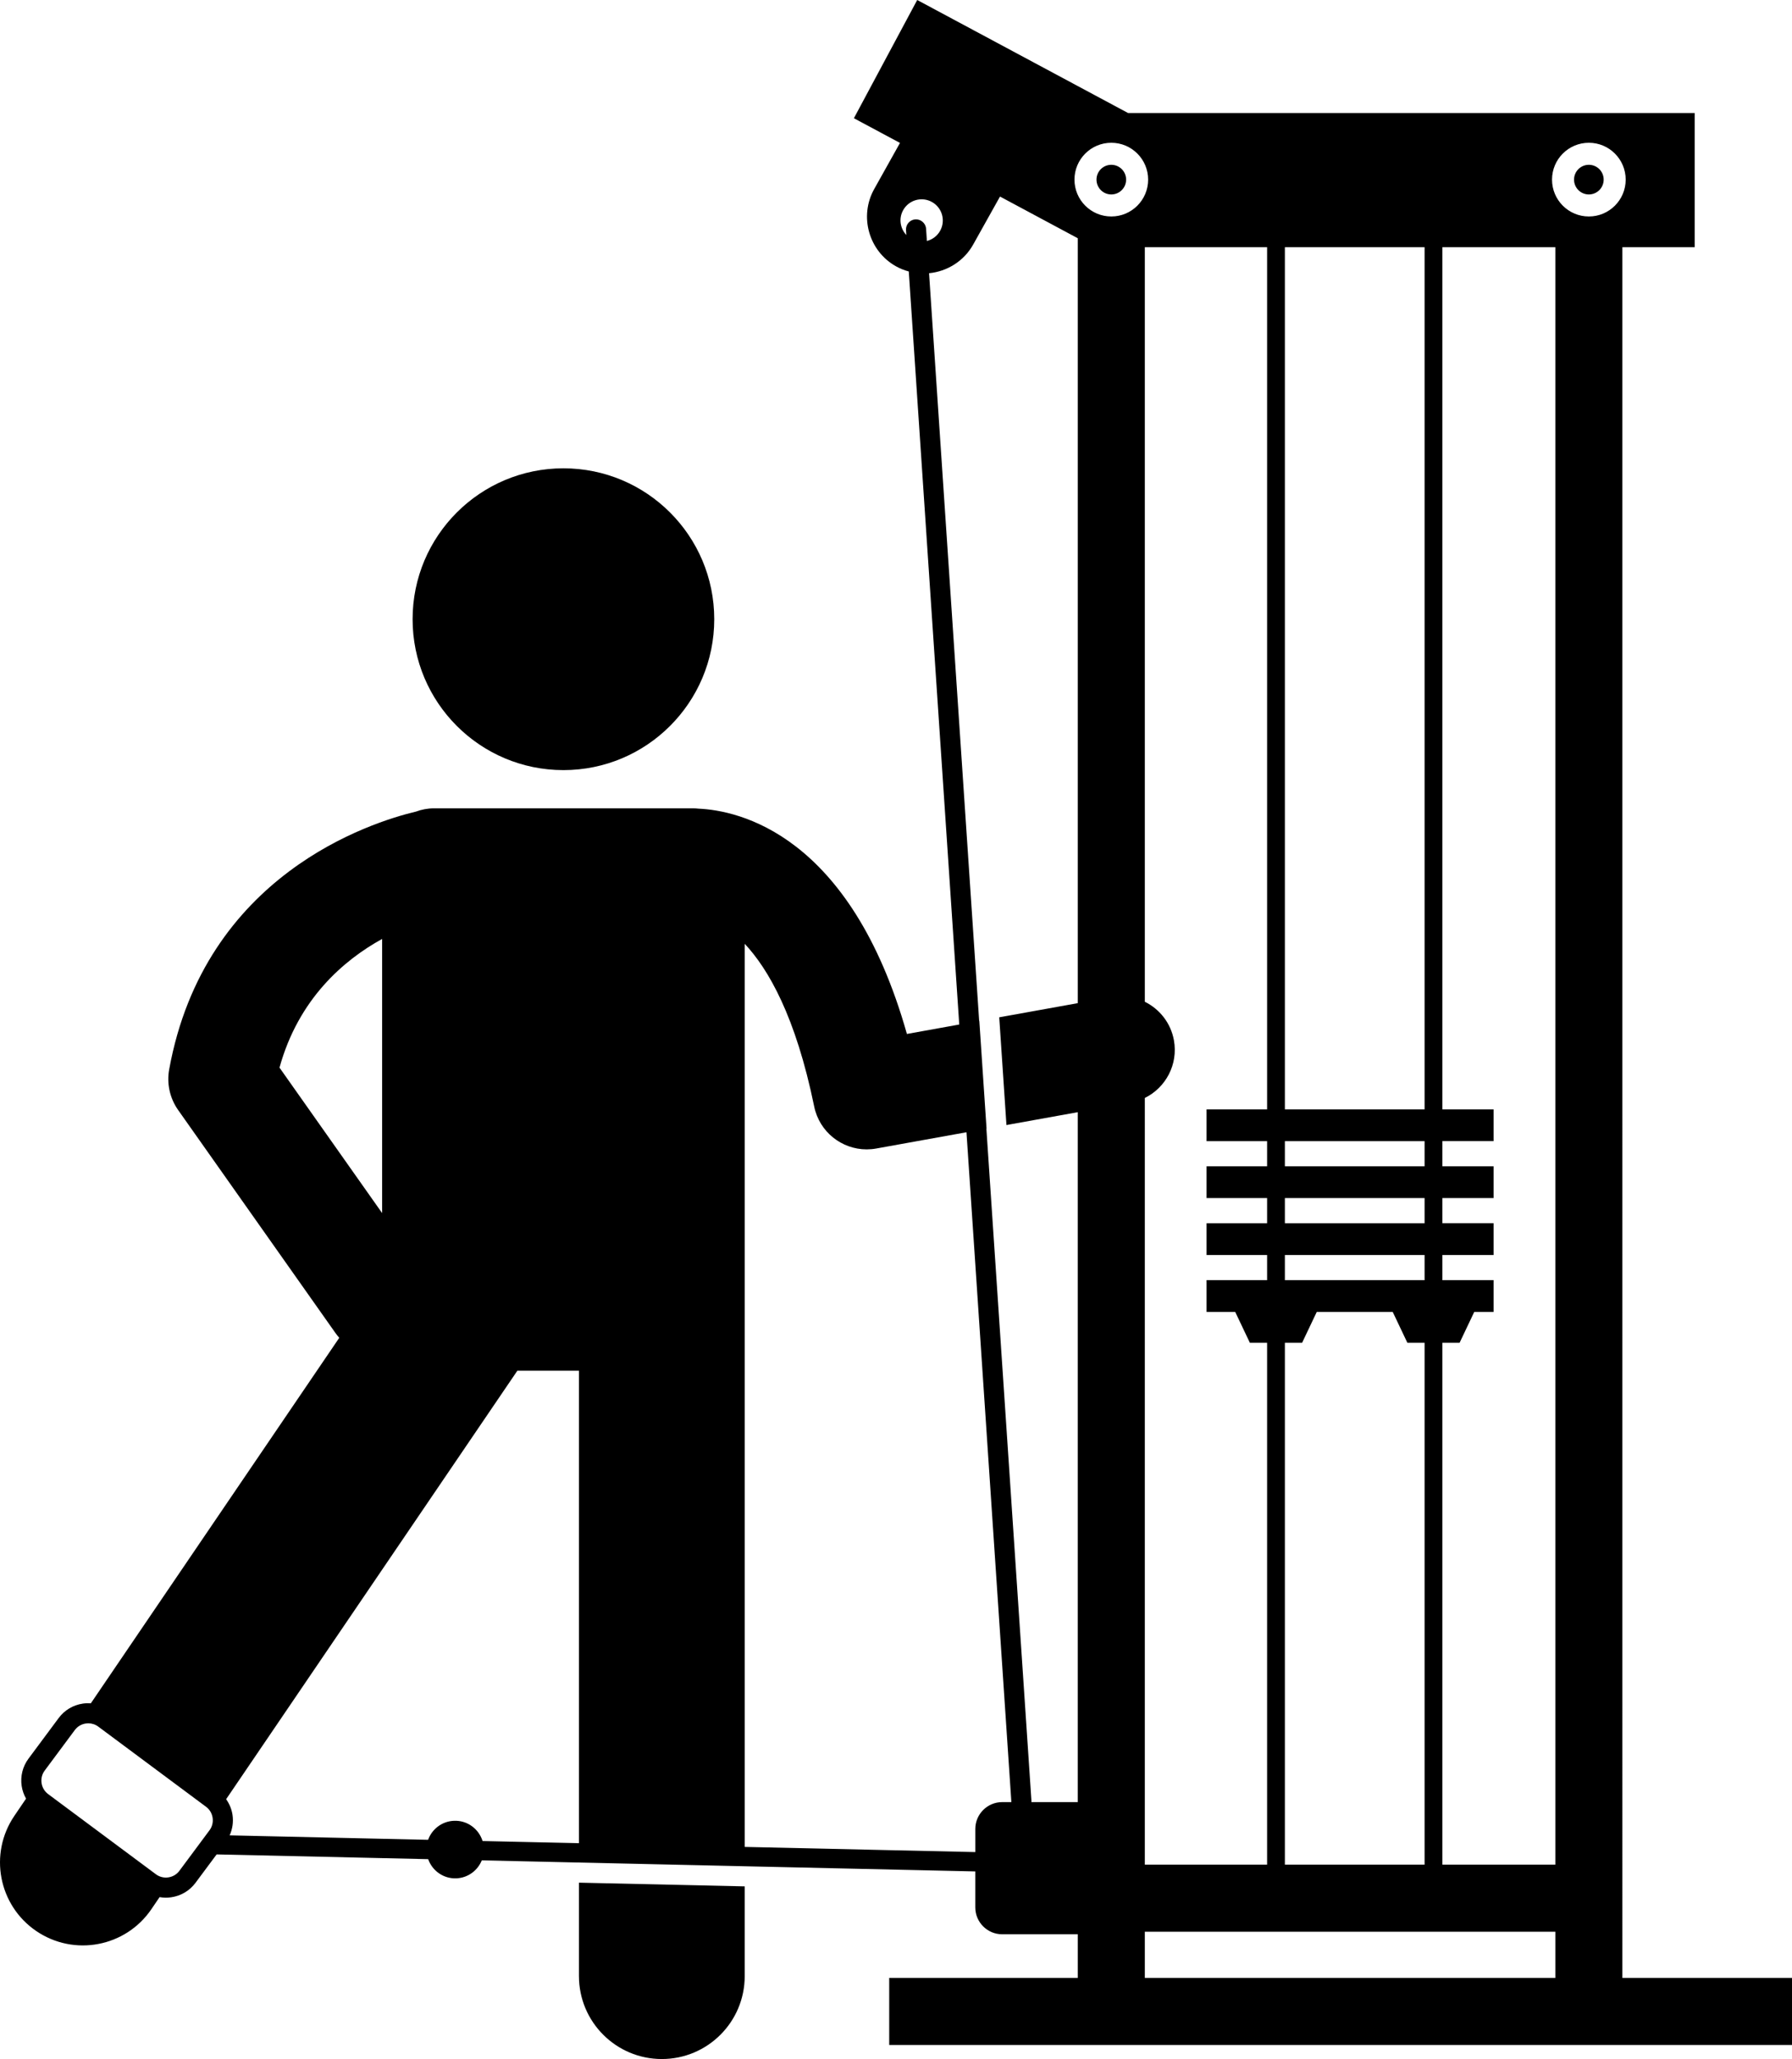
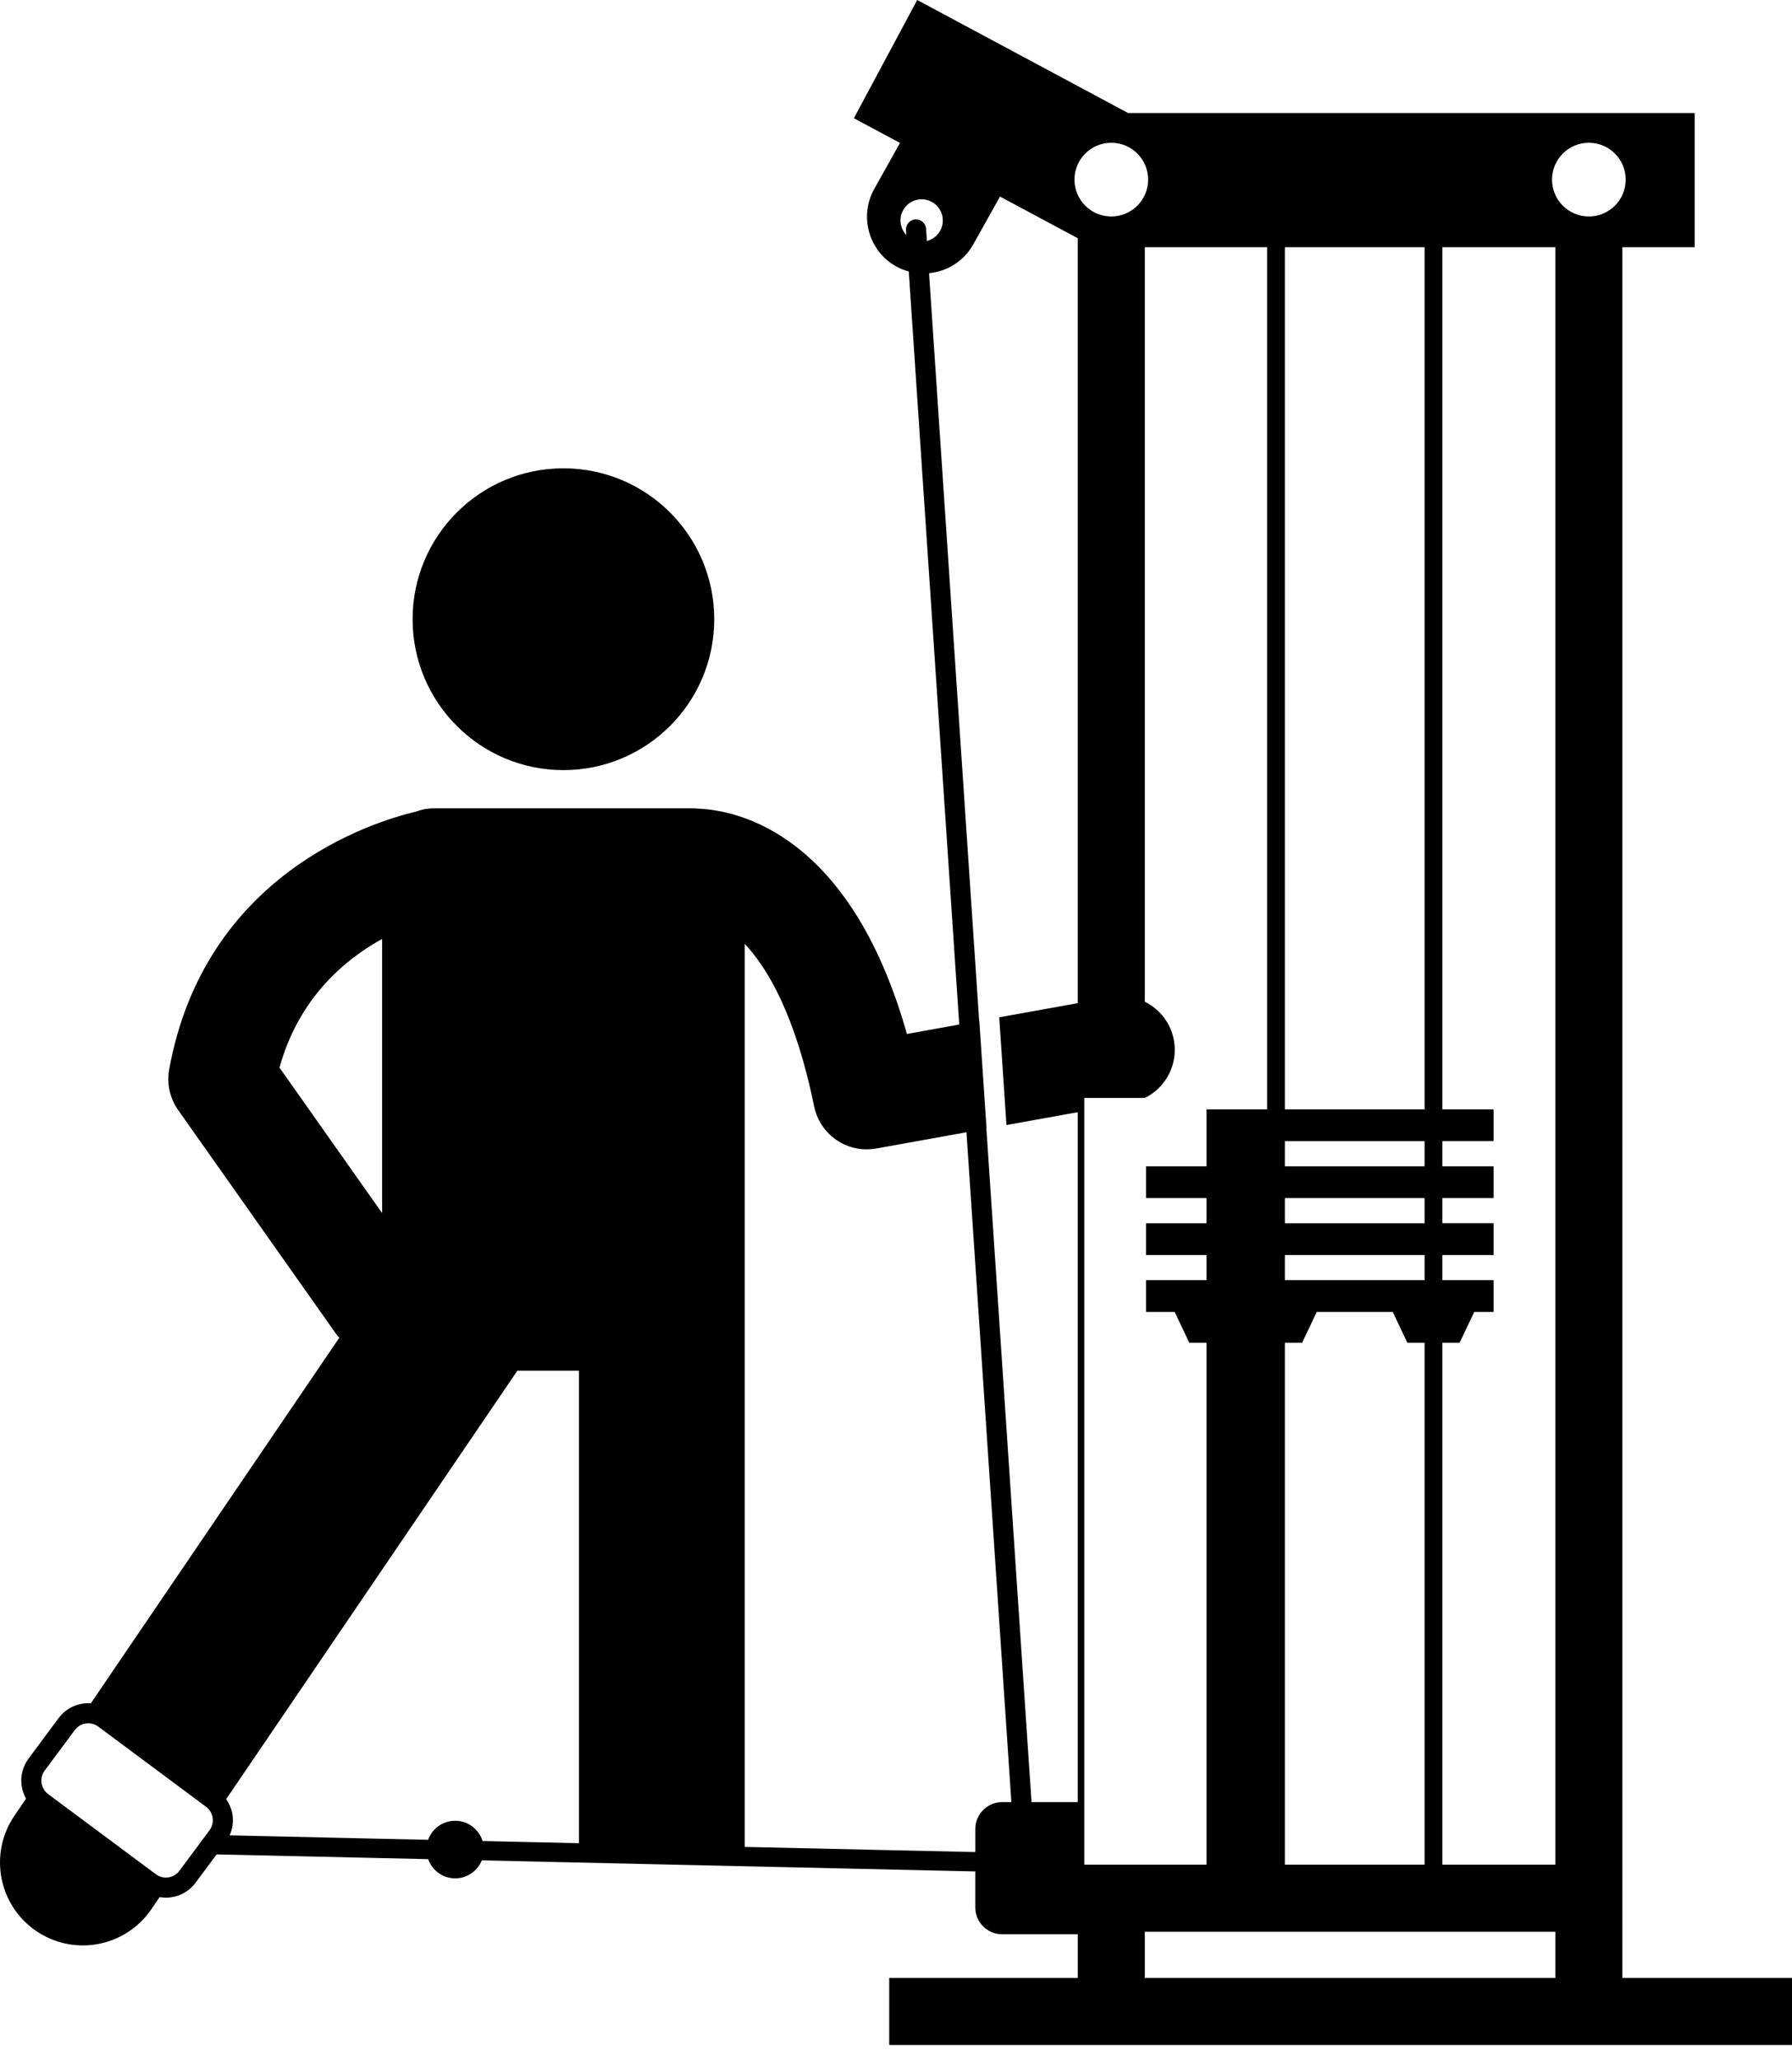
<svg xmlns="http://www.w3.org/2000/svg" version="1.1" id="Layer_1" x="0px" y="0px" viewBox="0 0 267.332 307.009" enable-background="new 0 0 267.332 307.009" xml:space="preserve">
  <g>
-     <path d="M242.027,36.856h10.789v-20h-84.522L136.83,0l-9.445,17.629l6.876,3.683l-3.849,6.88   c-2.272,4.062-0.807,9.245,3.255,11.518v0c0.614,0.343,1.254,0.591,1.905,0.768l7.529,112.282l-7.808,1.407   c-8.454-29.898-25.222-33.334-31.075-33.593c-0.279-0.03-0.562-0.049-0.849-0.049H64.734   c-0.944,0-1.845,0.178-2.681,0.487c-6.678,1.586-31.533,9.388-36.816,38.45c-0.384,2.112,0.098,4.29,1.335,6.044   l23.494,33.284c0.17,0.241,0.356,0.465,0.546,0.681l-37.061,54.501c-0.391-0.026-0.786-0.019-1.184,0.039   c-1.457,0.214-2.74,0.979-3.614,2.154l-4.496,6.048c-0.875,1.176-1.238,2.625-1.024,4.082   c0.1,0.677,0.33,1.311,0.654,1.89l-1.746,2.567c-3.841,5.648-2.373,13.337,3.272,17.176   c5.646,3.84,13.336,2.378,17.177-3.27l1.217-1.79c0.306,0.053,0.616,0.084,0.929,0.084   c0.271,0,0.544-0.021,0.816-0.061c1.457-0.214,2.74-0.98,3.613-2.154l0.956-1.286l2.196-2.952l31.557,0.708   c0.617,1.737,2.296,2.951,4.233,2.859c1.726-0.082,3.155-1.178,3.766-2.68l73.623,1.651v3.002v2.368   c0,2.2,1.8,4,4,4h11.288v6.505h-28.13v10h134.678v-10h-25.305V36.856z M232.027,278.024h-16.853v-77.81h2.569   l2.186-4.6h2.887v-4.737h-7.642v-3.752h7.642v-4.737h-7.642v-3.751h7.642v-4.737h-7.642v-3.752h7.642v-4.737   h-7.642V36.856h16.853V278.024z M170.785,163.71c3.123-1.535,4.991-4.996,4.343-8.592   c-0.468-2.596-2.146-4.667-4.343-5.752V36.856h18.242v128.556h-9.032v4.737h9.032v3.752h-9.032v4.737h9.032v3.751   h-9.032v4.737h9.032v3.752h-9.032v4.737h4.277l2.186,4.6h2.569v77.81h-18.242V163.71z M191.68,190.877v-3.752   h20.842v3.752H191.68z M191.68,182.389v-3.751h20.842v3.751H191.68z M191.68,173.901v-3.752h20.842v3.752H191.68z    M191.68,165.412V36.856h20.842v128.556H191.68z M191.68,200.214h2.569l2.186-4.6h11.333l2.186,4.6h2.568   v77.81h-20.842V200.214z M242.522,26.783c0,3.035-2.46,5.495-5.495,5.495c-3.035,0-5.495-2.46-5.495-5.495   c0-3.035,2.46-5.495,5.495-5.495C240.062,21.288,242.522,23.748,242.522,26.783z M165.785,21.288   c3.035,0,5.495,2.46,5.495,5.495c0,3.035-2.46,5.495-5.495,5.495s-5.495-2.46-5.495-5.495   C160.29,23.748,162.75,21.288,165.785,21.288z M134.734,31.334c0.851-1.522,2.775-2.066,4.298-1.214   c1.522,0.851,2.066,2.775,1.214,4.298c-0.439,0.785-1.164,1.303-1.971,1.511l-0.122-1.824   c-0.057-0.827-0.79-1.447-1.598-1.396c-0.826,0.056-1.451,0.77-1.396,1.598l0.049,0.732   C134.283,34.06,134.043,32.569,134.734,31.334z M41.695,159.186c2.839-10.261,9.581-16.026,15.311-19.187v40.878   L41.695,159.186z M26.759,278.947c-0.396,0.532-0.979,0.879-1.643,0.977c-0.663,0.099-1.321-0.066-1.854-0.462   L7.178,267.503c-0.532-0.397-0.879-0.98-0.977-1.644s0.066-1.322,0.463-1.855l4.497-6.049   c0.396-0.532,0.979-0.879,1.643-0.977c0.125-0.018,0.25-0.027,0.374-0.027c0.533,0,1.049,0.169,1.48,0.49   l16.084,11.959c0.532,0.396,0.879,0.979,0.977,1.643c0.098,0.664-0.066,1.322-0.462,1.855L26.759,278.947z    M71.99,274.505c-0.567-1.823-2.295-3.114-4.291-3.018c-1.787,0.085-3.264,1.252-3.835,2.836l-29.605-0.664   c0.426-0.947,0.583-1.996,0.428-3.051c-0.127-0.863-0.467-1.65-0.951-2.342l43.446-63.891h9.186v70.453   L71.99,274.505z M111.098,275.382v-78.735v-18.94V140.726c3.528,3.757,7.614,10.846,10.363,24.256   c0.774,3.778,4.1,6.396,7.828,6.394c0.471,0,0.948-0.041,1.428-0.128l13.462-2.426l6.698,99.879h-1.379   c-2.2,0-4,1.8-4,4v3.451L111.098,275.382z M153.866,268.702c0.003-0.059,0.01-0.117,0.006-0.177l-6.722-100.237   l0.024-0.004l-1.077-16.063l-0.024,0.004l-7.476-111.488c2.673-0.26,5.185-1.774,6.587-4.281l3.998-7.149   l11.602,6.216v114.051l-11.717,2.111l1.077,16.063l10.639-1.917v102.871H153.866z M170.785,288.024h61.242v6.888   h-61.242V288.024z" />
-     <path d="M165.785,24.572c-1.221,0-2.21,0.99-2.21,2.211c0,1.221,0.99,2.211,2.21,2.211   c1.221,0,2.211-0.99,2.211-2.211C167.995,25.562,167.006,24.572,165.785,24.572z" />
-     <path d="M237.027,24.572c-1.221,0-2.211,0.99-2.211,2.211c0,1.221,0.99,2.211,2.211,2.211   c1.221,0,2.211-0.99,2.211-2.211C239.238,25.562,238.248,24.572,237.027,24.572z" />
-     <path d="M86.369,294.646c0,6.83,5.537,12.363,12.363,12.363c6.828,0,12.365-5.533,12.365-12.363v-13.379   l-24.729-0.555V294.646z" />
+     <path d="M242.027,36.856h10.789v-20h-84.522L136.83,0l-9.445,17.629l6.876,3.683l-3.849,6.88   c-2.272,4.062-0.807,9.245,3.255,11.518v0c0.614,0.343,1.254,0.591,1.905,0.768l7.529,112.282l-7.808,1.407   c-8.454-29.898-25.222-33.334-31.075-33.593c-0.279-0.03-0.562-0.049-0.849-0.049H64.734   c-0.944,0-1.845,0.178-2.681,0.487c-6.678,1.586-31.533,9.388-36.816,38.45c-0.384,2.112,0.098,4.29,1.335,6.044   l23.494,33.284c0.17,0.241,0.356,0.465,0.546,0.681l-37.061,54.501c-0.391-0.026-0.786-0.019-1.184,0.039   c-1.457,0.214-2.74,0.979-3.614,2.154l-4.496,6.048c-0.875,1.176-1.238,2.625-1.024,4.082   c0.1,0.677,0.33,1.311,0.654,1.89l-1.746,2.567c-3.841,5.648-2.373,13.337,3.272,17.176   c5.646,3.84,13.336,2.378,17.177-3.27l1.217-1.79c0.306,0.053,0.616,0.084,0.929,0.084   c0.271,0,0.544-0.021,0.816-0.061c1.457-0.214,2.74-0.98,3.613-2.154l0.956-1.286l2.196-2.952l31.557,0.708   c0.617,1.737,2.296,2.951,4.233,2.859c1.726-0.082,3.155-1.178,3.766-2.68l73.623,1.651v3.002v2.368   c0,2.2,1.8,4,4,4h11.288v6.505h-28.13v10h134.678v-10h-25.305V36.856z M232.027,278.024h-16.853v-77.81h2.569   l2.186-4.6h2.887v-4.737h-7.642v-3.752h7.642v-4.737h-7.642v-3.751h7.642v-4.737h-7.642v-3.752h7.642v-4.737   h-7.642V36.856h16.853V278.024z M170.785,163.71c3.123-1.535,4.991-4.996,4.343-8.592   c-0.468-2.596-2.146-4.667-4.343-5.752V36.856h18.242v128.556h-9.032v4.737v3.752h-9.032v4.737h9.032v3.751   h-9.032v4.737h9.032v3.752h-9.032v4.737h4.277l2.186,4.6h2.569v77.81h-18.242V163.71z M191.68,190.877v-3.752   h20.842v3.752H191.68z M191.68,182.389v-3.751h20.842v3.751H191.68z M191.68,173.901v-3.752h20.842v3.752H191.68z    M191.68,165.412V36.856h20.842v128.556H191.68z M191.68,200.214h2.569l2.186-4.6h11.333l2.186,4.6h2.568   v77.81h-20.842V200.214z M242.522,26.783c0,3.035-2.46,5.495-5.495,5.495c-3.035,0-5.495-2.46-5.495-5.495   c0-3.035,2.46-5.495,5.495-5.495C240.062,21.288,242.522,23.748,242.522,26.783z M165.785,21.288   c3.035,0,5.495,2.46,5.495,5.495c0,3.035-2.46,5.495-5.495,5.495s-5.495-2.46-5.495-5.495   C160.29,23.748,162.75,21.288,165.785,21.288z M134.734,31.334c0.851-1.522,2.775-2.066,4.298-1.214   c1.522,0.851,2.066,2.775,1.214,4.298c-0.439,0.785-1.164,1.303-1.971,1.511l-0.122-1.824   c-0.057-0.827-0.79-1.447-1.598-1.396c-0.826,0.056-1.451,0.77-1.396,1.598l0.049,0.732   C134.283,34.06,134.043,32.569,134.734,31.334z M41.695,159.186c2.839-10.261,9.581-16.026,15.311-19.187v40.878   L41.695,159.186z M26.759,278.947c-0.396,0.532-0.979,0.879-1.643,0.977c-0.663,0.099-1.321-0.066-1.854-0.462   L7.178,267.503c-0.532-0.397-0.879-0.98-0.977-1.644s0.066-1.322,0.463-1.855l4.497-6.049   c0.396-0.532,0.979-0.879,1.643-0.977c0.125-0.018,0.25-0.027,0.374-0.027c0.533,0,1.049,0.169,1.48,0.49   l16.084,11.959c0.532,0.396,0.879,0.979,0.977,1.643c0.098,0.664-0.066,1.322-0.462,1.855L26.759,278.947z    M71.99,274.505c-0.567-1.823-2.295-3.114-4.291-3.018c-1.787,0.085-3.264,1.252-3.835,2.836l-29.605-0.664   c0.426-0.947,0.583-1.996,0.428-3.051c-0.127-0.863-0.467-1.65-0.951-2.342l43.446-63.891h9.186v70.453   L71.99,274.505z M111.098,275.382v-78.735v-18.94V140.726c3.528,3.757,7.614,10.846,10.363,24.256   c0.774,3.778,4.1,6.396,7.828,6.394c0.471,0,0.948-0.041,1.428-0.128l13.462-2.426l6.698,99.879h-1.379   c-2.2,0-4,1.8-4,4v3.451L111.098,275.382z M153.866,268.702c0.003-0.059,0.01-0.117,0.006-0.177l-6.722-100.237   l0.024-0.004l-1.077-16.063l-0.024,0.004l-7.476-111.488c2.673-0.26,5.185-1.774,6.587-4.281l3.998-7.149   l11.602,6.216v114.051l-11.717,2.111l1.077,16.063l10.639-1.917v102.871H153.866z M170.785,288.024h61.242v6.888   h-61.242V288.024z" />
    <circle cx="84.052" cy="92.327" r="22.5" />
  </g>
</svg>